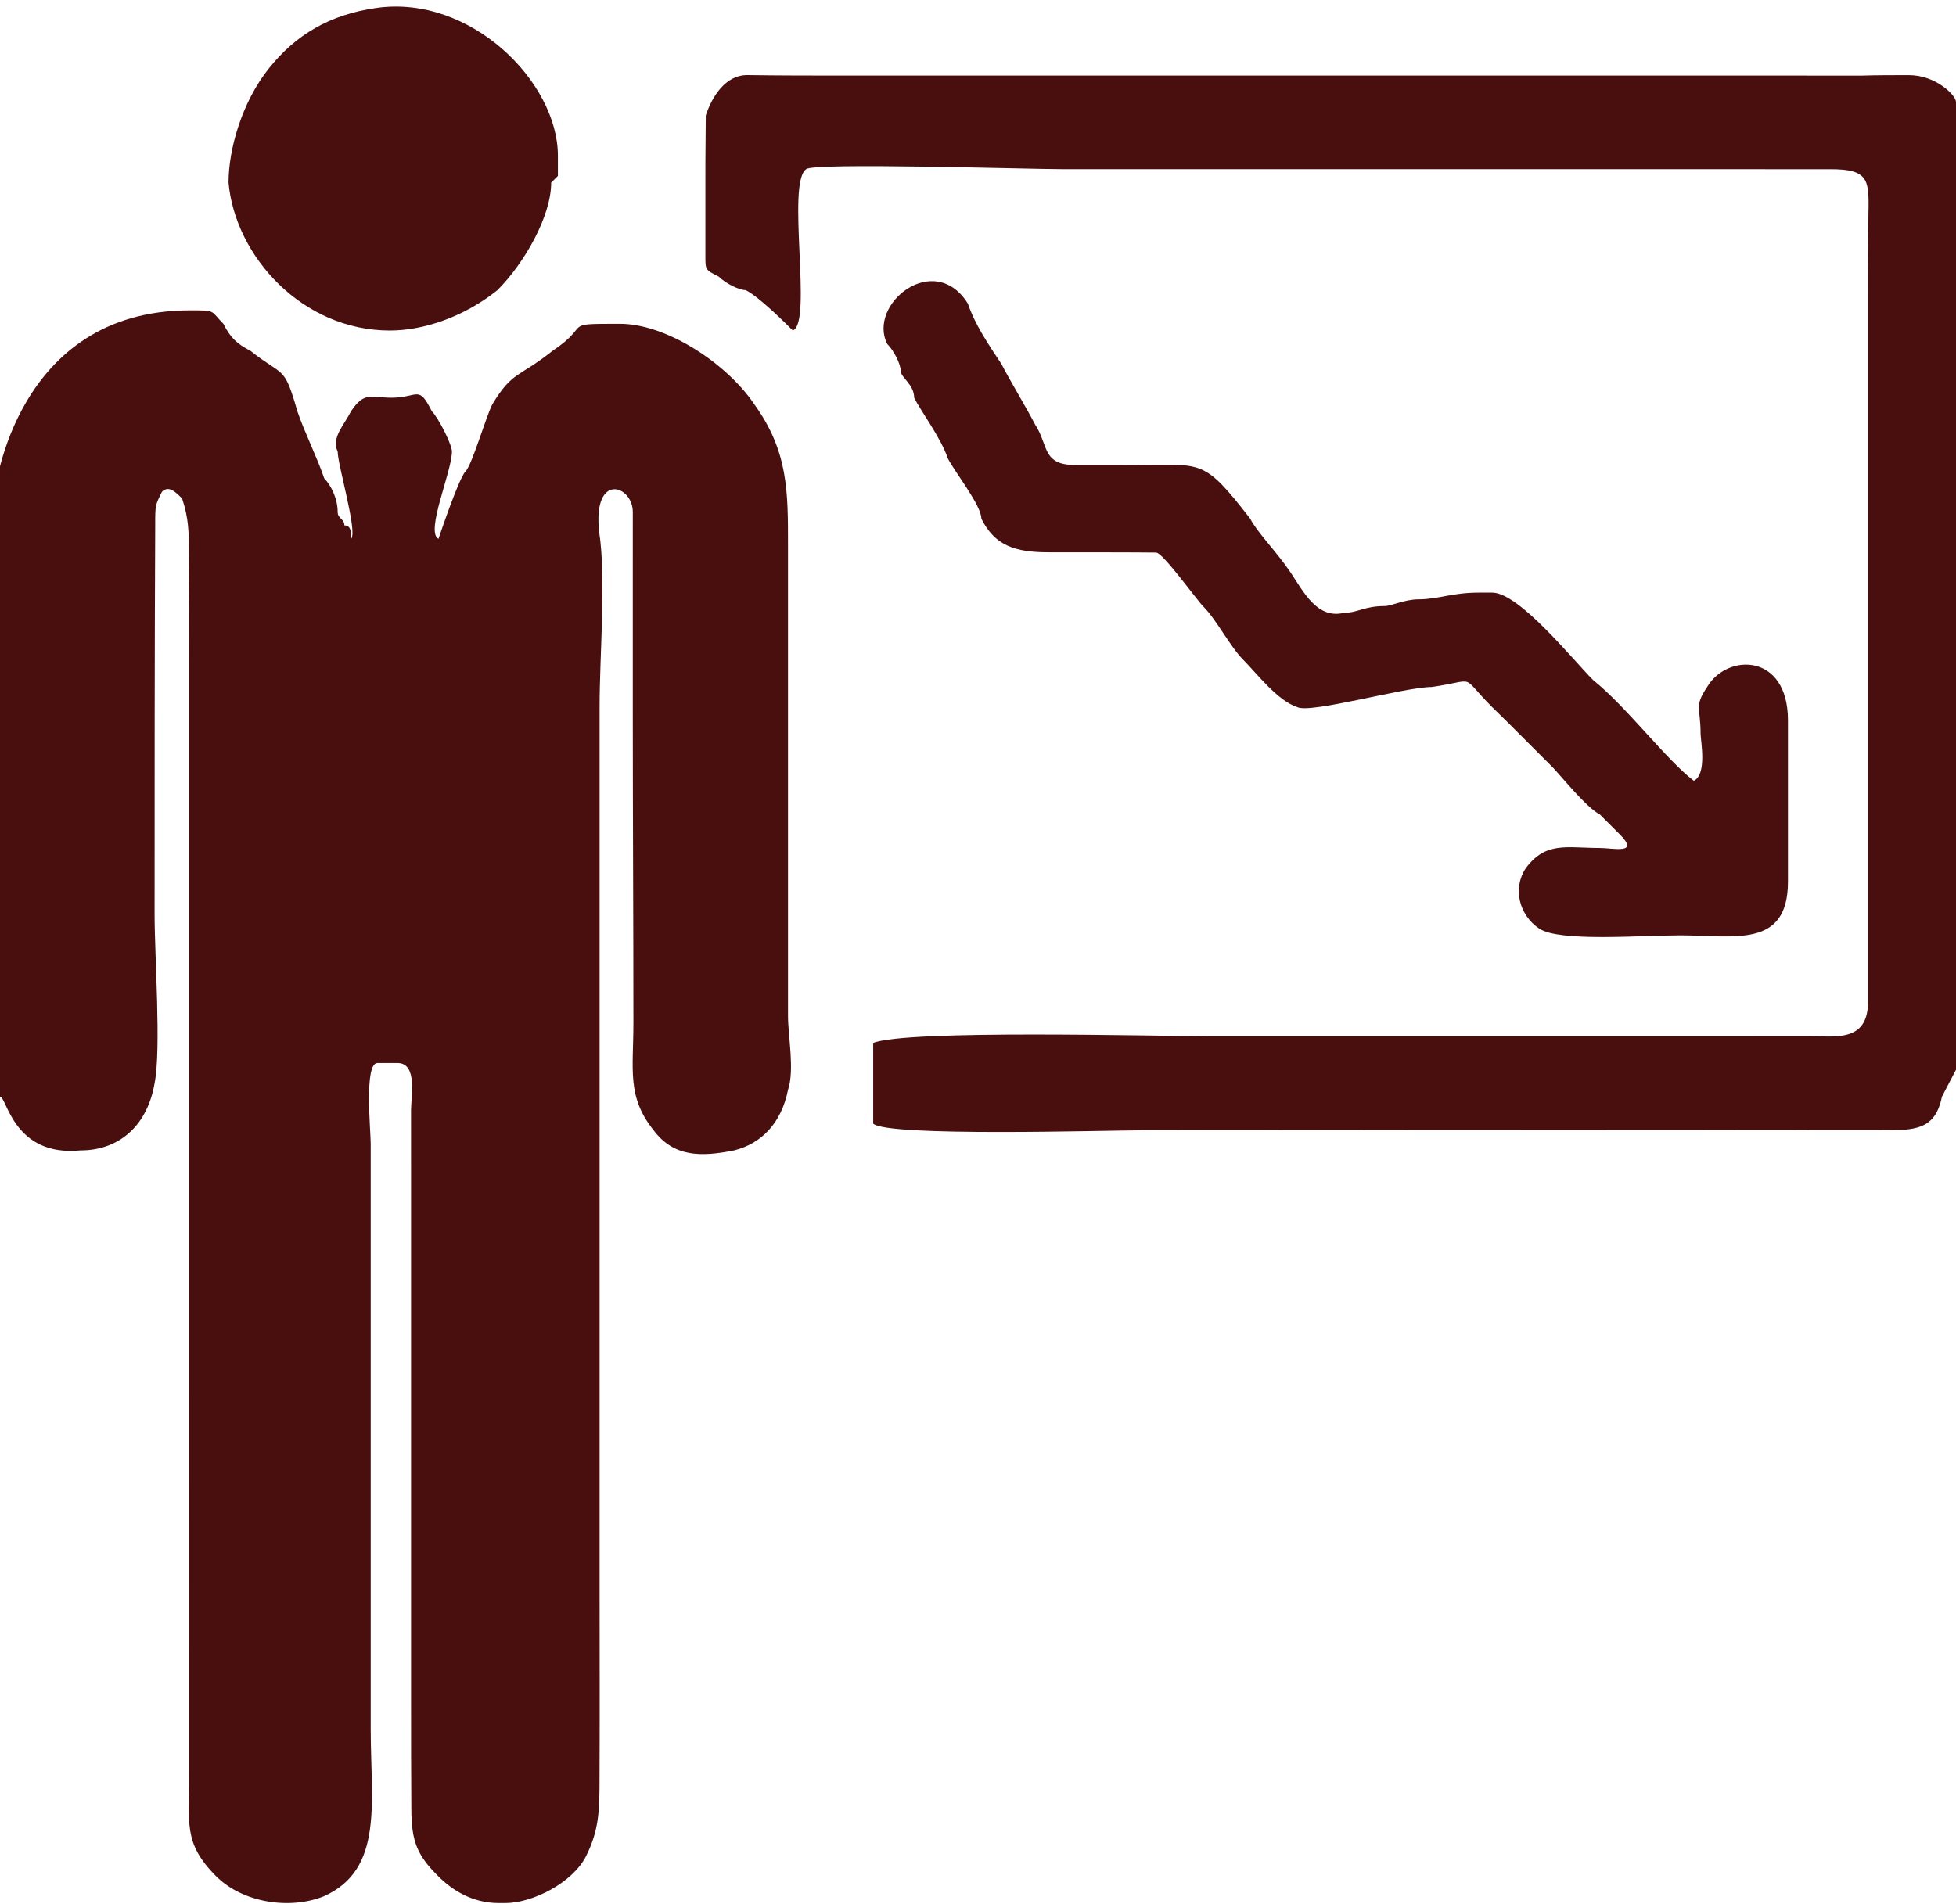
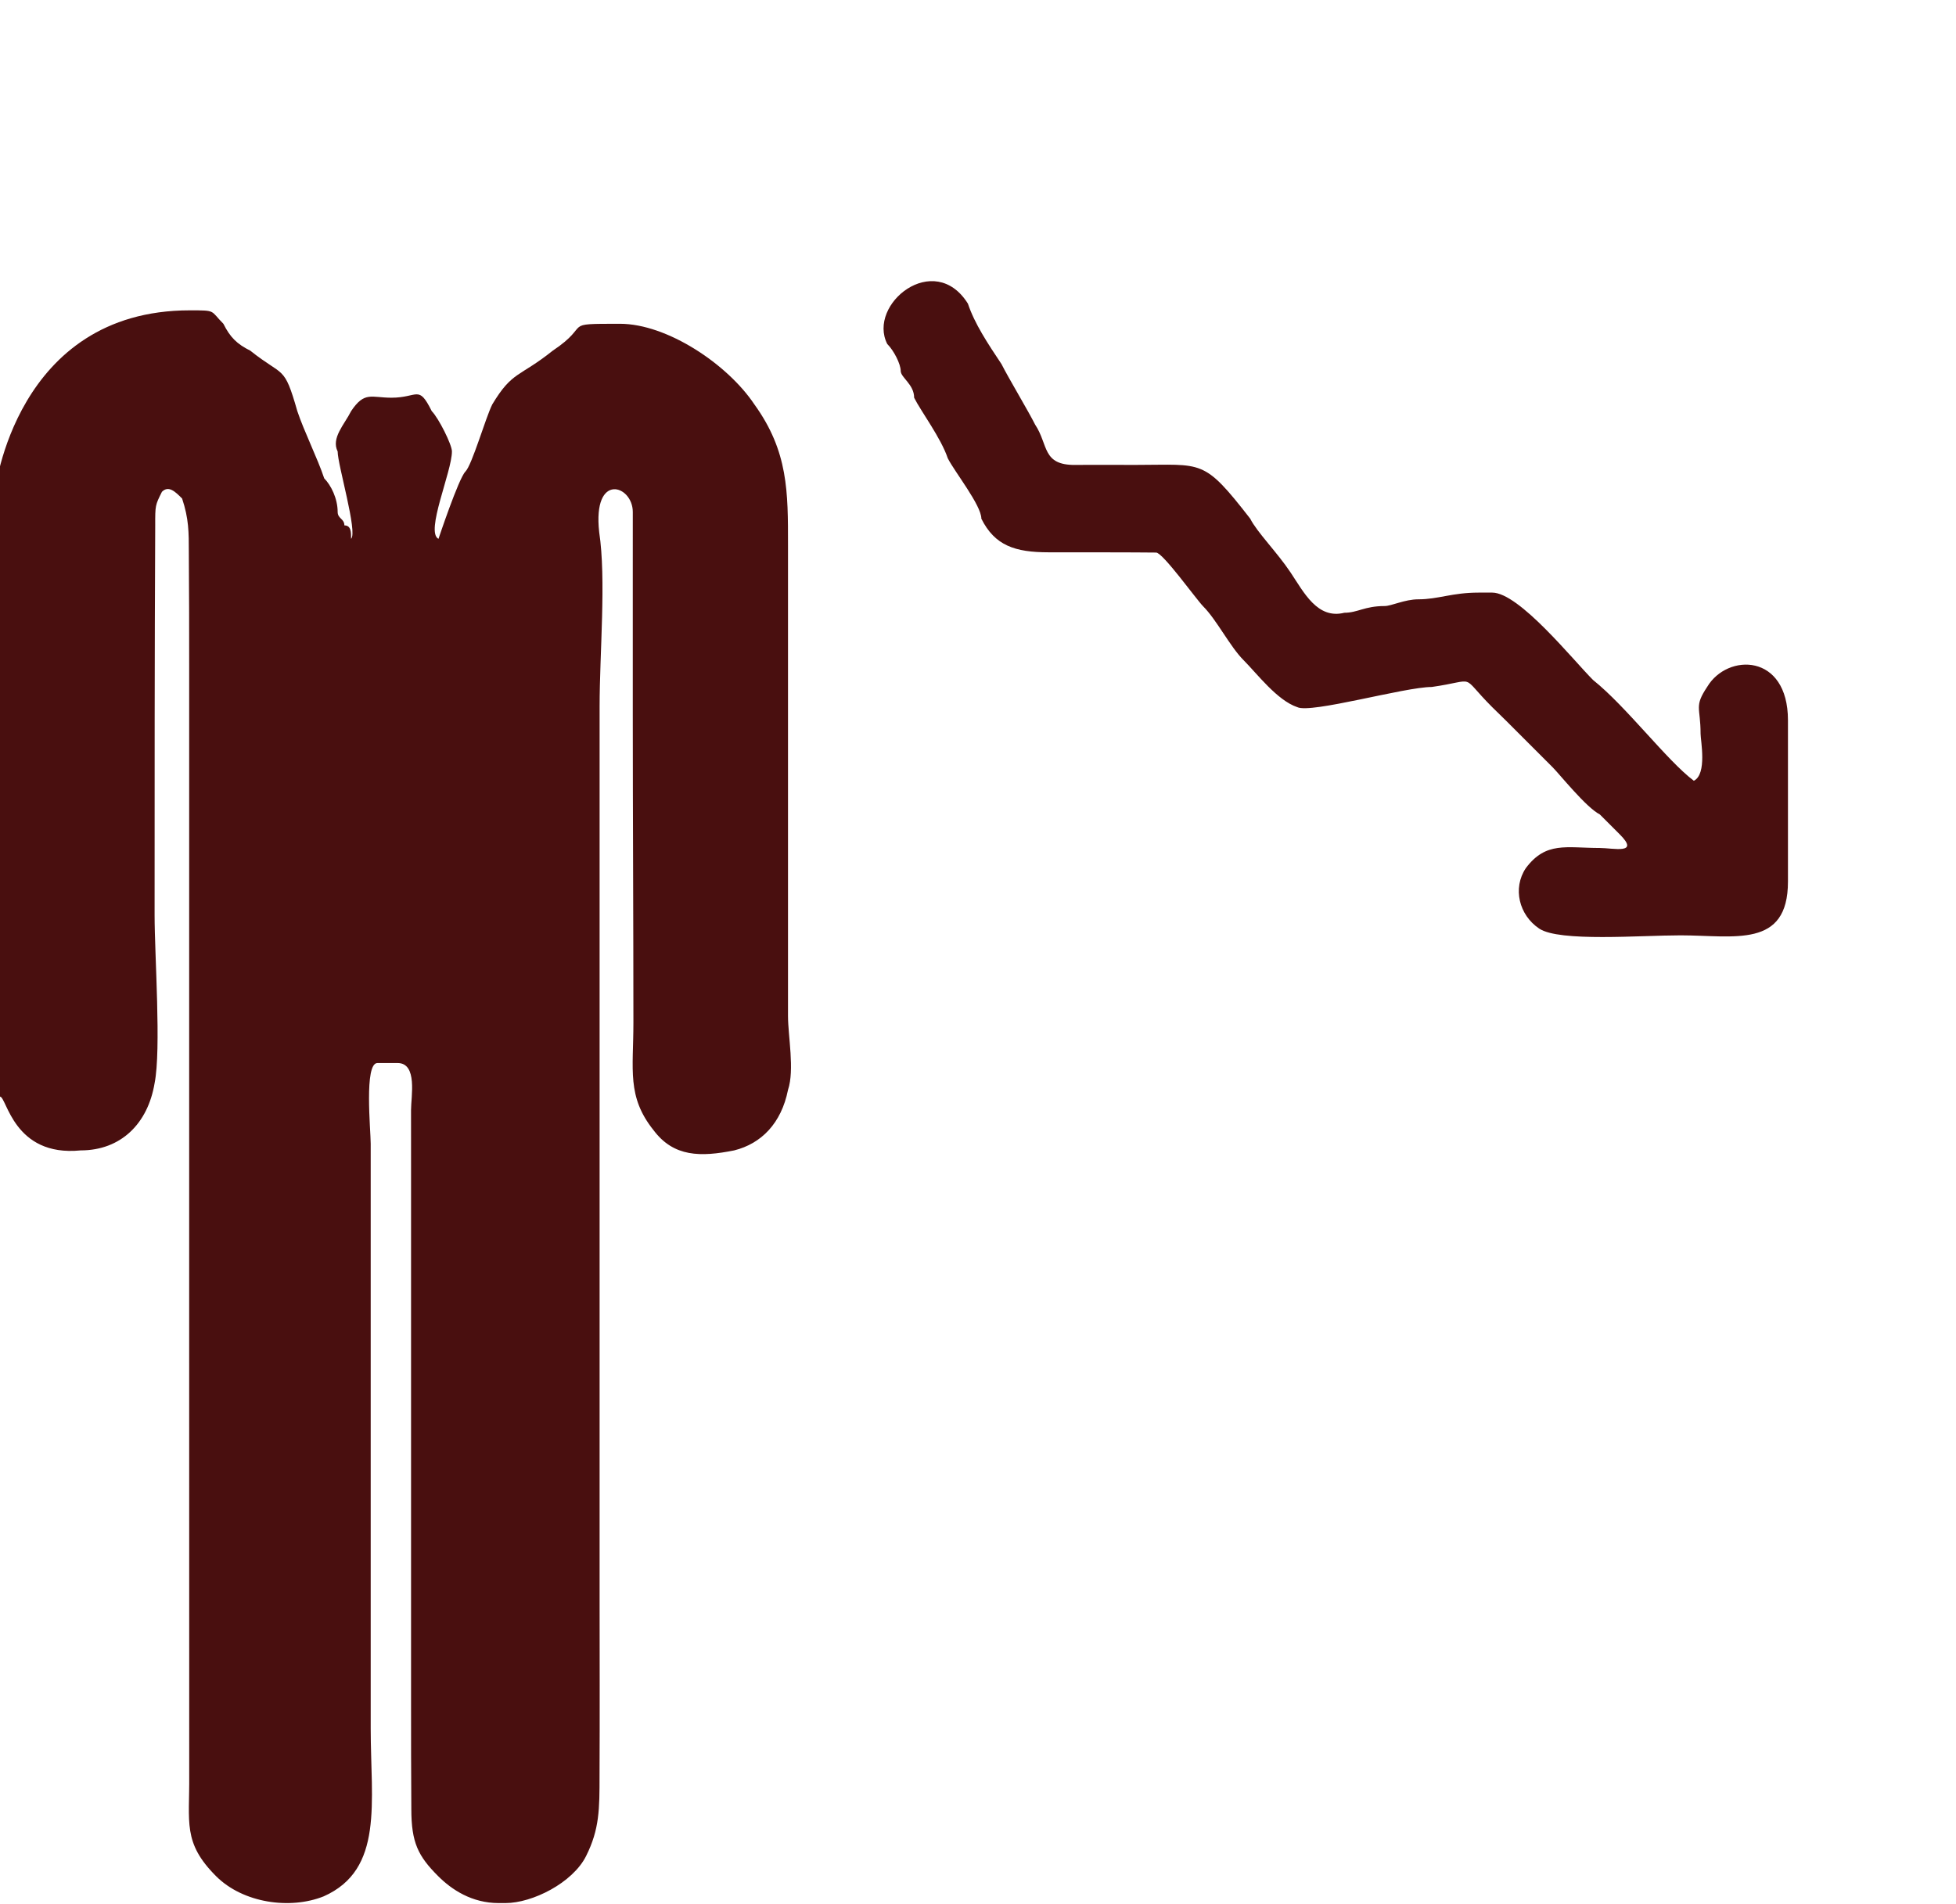
<svg xmlns="http://www.w3.org/2000/svg" xml:space="preserve" width="4in" height="3.895in" style="shape-rendering:geometricPrecision; text-rendering:geometricPrecision; image-rendering:optimizeQuality; fill-rule:evenodd; clip-rule:evenodd" viewBox="0 0 0.291 0.283">
  <defs>
    <style type="text/css">
   
    .fil0 {fill:#490F0F}
   
  </style>
  </defs>
  <g id="Layer_x0020_1">
    <g id="_204458752">
      <path id="_125787992" class="fil0" d="M-0 0.074l0 0.089c0.001,0 0.002,0.009 0.012,0.008 0.006,-0 0.01,-0.004 0.011,-0.01 0.001,-0.005 0,-0.019 0,-0.025 0,-0.019 0,-0.039 9.21339e-005,-0.058 -6.35406e-006,-0.003 -0,-0.003 0.001,-0.005 0.001,-0.001 0.002,-0 0.003,0.001 0.001,0.003 0.001,0.005 0.001,0.008 4.6067e-005,0.006 5.2421e-005,0.011 5.2421e-005,0.017 0,0.011 0,0.022 0,0.033 0,0.022 0,0.044 0,0.066 0,0.022 -0,0.044 6.35406e-006,0.066 6.35406e-005,0.007 -0.001,0.01 0.004,0.015 0.004,0.004 0.011,0.005 0.016,0.003 0.009,-0.004 0.007,-0.014 0.007,-0.025 0,-0.017 0,-0.033 0,-0.05 0,-0.008 0,-0.017 0,-0.025 0,-0.004 0,-0.008 0,-0.012 0,-0.002 -0.001,-0.012 0.001,-0.012l0.003 0c0.003,0 0.002,0.005 0.002,0.007 1.58852e-006,0.003 3.17703e-006,0.005 3.17703e-006,0.008 0,0.005 0,0.011 0,0.016 0,0.011 0,0.021 0,0.032 0,0.011 0,0.021 0,0.032 0,0.005 -0,0.011 4.13014e-005,0.016 0,0.005 0.001,0.007 0.004,0.01 0.002,0.002 0.005,0.004 0.009,0.004l0.001 0c0.004,0 0.01,-0.003 0.012,-0.007 0.002,-0.004 0.002,-0.007 0.002,-0.012 4.6067e-005,-0.009 9.53109e-006,-0.018 9.53109e-006,-0.026 0,-0.018 1.58852e-006,-0.035 0,-0.053 0,-0.018 0,-0.035 0,-0.053 0,-0.009 0,-0.018 0,-0.027 0,-0.008 0.001,-0.019 -6.19521e-005,-0.026 -0.001,-0.009 0.005,-0.007 0.005,-0.003 -0,0.003 -1.58852e-006,0.007 -1.58852e-006,0.01 0,0.007 0,0.013 0,0.02 0,0.015 9.21339e-005,0.031 9.21339e-005,0.046 0,0.007 -0.001,0.011 0.003,0.016 0.003,0.004 0.007,0.004 0.012,0.003 0.004,-0.001 0.007,-0.004 0.008,-0.009 0.001,-0.003 0,-0.008 0,-0.011 0,-0.019 -0,-0.038 -0,-0.057l0 -0.013c0,-0.008 4.6067e-005,-0.014 -0.005,-0.021 -0.004,-0.006 -0.013,-0.012 -0.02,-0.012 -0.009,4.76555e-006 -0.004,-0 -0.01,0.004 -0.005,0.004 -0.006,0.003 -0.009,0.008 -0.001,0.002 -0.003,0.009 -0.004,0.01 -0.001,0.001 -0.004,0.01 -0.004,0.01 -0.002,-0.001 0.002,-0.01 0.002,-0.013 1.58852e-005,-0.001 -0.002,-0.005 -0.003,-0.006 -0.002,-0.004 -0.002,-0.002 -0.006,-0.002 -0.003,-0 -0.004,-0.001 -0.006,0.002 -0.001,0.002 -0.003,0.004 -0.002,0.006 0,0.002 0.003,0.012 0.002,0.013 -0,-0.001 -0,-0.002 -0.001,-0.002 -0,-0.001 -0.001,-0.001 -0.001,-0.002 -0,-0.002 -0.001,-0.004 -0.002,-0.005 -0.001,-0.003 -0.003,-0.007 -0.004,-0.01 -0.002,-0.007 -0.002,-0.005 -0.007,-0.009 -0.002,-0.001 -0.003,-0.002 -0.004,-0.004 -0.002,-0.002 -0.001,-0.002 -0.005,-0.002 -0.026,1.11196e-005 -0.029,0.027 -0.029,0.027z" />
-       <path id="_204454768" class="fil0" d="M0.291 0.159l0 -0.009 0 -0.126 0 -0.009c-0,-0.001 -0.003,-0.004 -0.007,-0.004 -0.002,-0 -0.005,0 -0.007,6.98947e-005 -0.005,-0 -0.009,-4.76555e-006 -0.014,-4.76555e-006 -0.009,0 -0.018,0 -0.028,0 -0.018,0 -0.037,0 -0.055,0 -0.018,0 -0.037,0 -0.055,0 -0.004,0 -0.009,-0 -0.014,-7.46602e-005 -0.003,9.8488e-005 -0.005,0.003 -0.006,0.006 -0,0.002 -5.5598e-005,0.005 -5.5598e-005,0.007 0,0.005 7.94258e-006,0.009 -1.58852e-006,0.014 -3.17703e-006,0.002 1.42966e-005,0.002 0.002,0.003 0.001,0.001 0.003,0.002 0.004,0.002 0.002,0.001 0.006,0.005 0.007,0.006 0.003,-0.001 -0.001,-0.022 0.002,-0.024 0.001,-0.001 0.033,-0 0.038,-0 0.025,0 0.051,0 0.076,0 0.013,0 0.025,0 0.038,7.94258e-006 0.007,-8.41913e-005 0.006,0.002 0.006,0.009 -4.6067e-005,0.004 -3.65359e-005,0.008 -3.65359e-005,0.013 0,0.017 0,0.034 0,0.051 0,0.017 0,0.034 0,0.051 -5.71866e-005,0.006 -0.005,0.005 -0.009,0.005 -0.004,-0 -0.009,1.27081e-005 -0.013,1.27081e-005 -0.008,0 -0.017,0 -0.025,0 -0.017,0 -0.034,0 -0.051,0 -0.008,0 -0.045,-0.001 -0.05,0.001l0 0.012c0.002,0.002 0.035,0.001 0.04,0.001 0.013,-4.28899e-005 0.027,-3.33588e-005 0.04,-4.76555e-006 0.014,2.85933e-005 0.027,-7.94258e-006 0.04,4.76555e-006 0.007,6.35406e-006 0.013,-4.9244e-005 0.02,-1.58852e-006 0.003,2.22392e-005 0.007,-1.27081e-005 0.01,-3.17703e-006 0.005,1.58852e-005 0.008,-4.6067e-005 0.009,-0.005z" />
      <path id="_204453448" class="fil0" d="M0.224 0.107c0.003,0.003 0.005,0.005 0.007,0.007 0.001,0.001 0.005,0.006 0.007,0.007 0.001,0.001 0.002,0.002 0.003,0.003 0.003,0.003 -0.001,0.002 -0.003,0.002 -0.005,-4.76555e-006 -0.008,-0.001 -0.011,0.003 -0.002,0.003 -0.001,0.007 0.002,0.009 0.003,0.002 0.015,0.001 0.021,0.001 0.008,1.58852e-006 0.016,0.002 0.016,-0.008l0 -0.024c0,-0.01 -0.009,-0.01 -0.012,-0.005 -0.002,0.003 -0.001,0.003 -0.001,0.007 0,0.001 0.001,0.006 -0.001,0.007 -0.004,-0.003 -0.01,-0.011 -0.015,-0.015 -0.003,-0.003 -0.011,-0.013 -0.015,-0.013l-0.002 0c-0.004,0 -0.006,0.001 -0.009,0.001 -0.002,0 -0.004,0.001 -0.005,0.001 -0.003,0 -0.004,0.001 -0.006,0.001 -0.004,0.001 -0.006,-0.003 -0.008,-0.006 -0.002,-0.003 -0.005,-0.006 -0.006,-0.008 -0.007,-0.009 -0.007,-0.008 -0.017,-0.008 -0.003,1.58852e-005 -0.006,-3.17703e-005 -0.009,4.76555e-006 -0.005,5.40095e-005 -0.004,-0.003 -0.006,-0.006 -0.001,-0.002 -0.004,-0.007 -0.005,-0.009 -0.002,-0.003 -0.004,-0.006 -0.005,-0.009 -0.005,-0.008 -0.015,8.89569e-005 -0.012,0.006 0.001,0.001 0.002,0.003 0.002,0.004 0,0.001 0.002,0.002 0.002,0.004 0.001,0.002 0.004,0.006 0.005,0.009 0.001,0.002 0.005,0.007 0.005,0.009 0.002,0.004 0.005,0.005 0.01,0.005 0.004,0 0.013,-0 0.016,3.97129e-005 0.001,0 0.006,0.007 0.007,0.008 0.002,0.002 0.004,0.006 0.006,0.008 0.002,0.002 0.005,0.006 0.008,0.007 0.002,0.001 0.016,-0.003 0.02,-0.003 0.007,-0.001 0.004,-0.002 0.009,0.003z" />
-       <path id="_204453928" class="fil0" d="M0.083 0.026l0 -0.003c0,-0.011 -0.013,-0.024 -0.027,-0.022 -0.007,0.001 -0.012,0.004 -0.016,0.009 -0.004,0.005 -0.006,0.012 -0.006,0.017 0.001,0.011 0.011,0.022 0.024,0.022 0.005,-1.58852e-006 0.011,-0.002 0.016,-0.006 0.004,-0.004 0.008,-0.011 0.008,-0.016z" />
    </g>
  </g>
</svg>